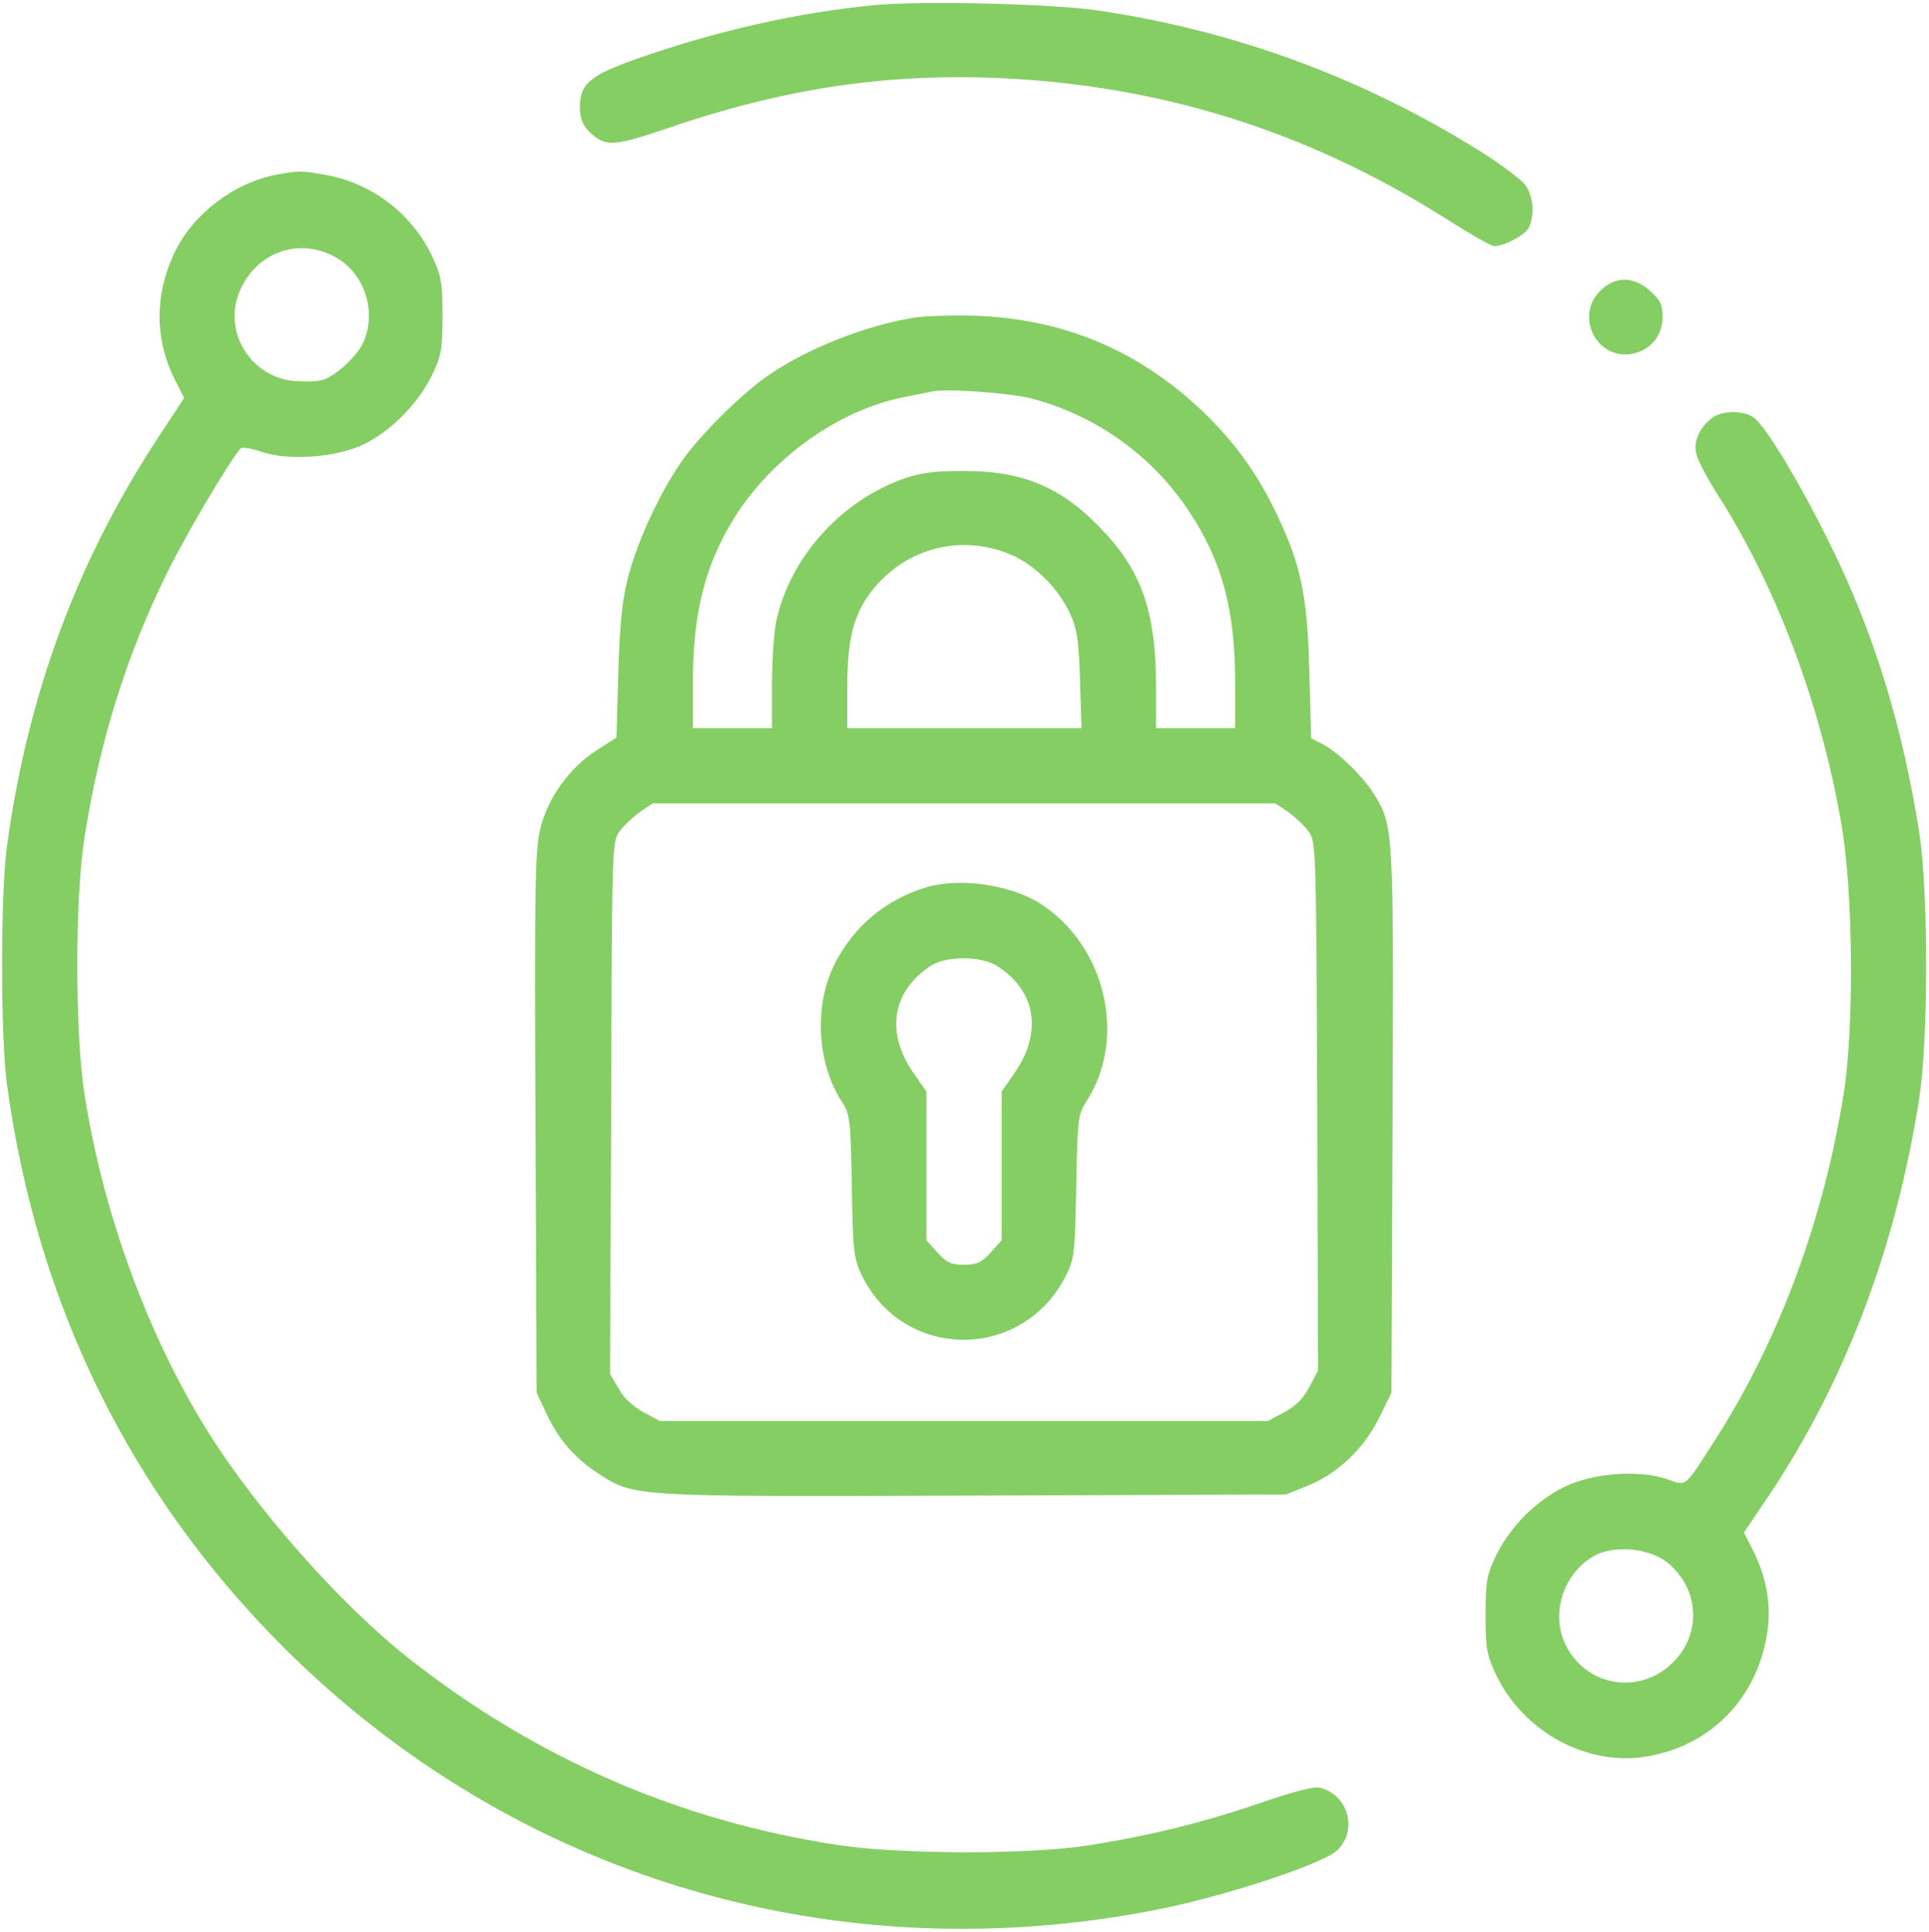
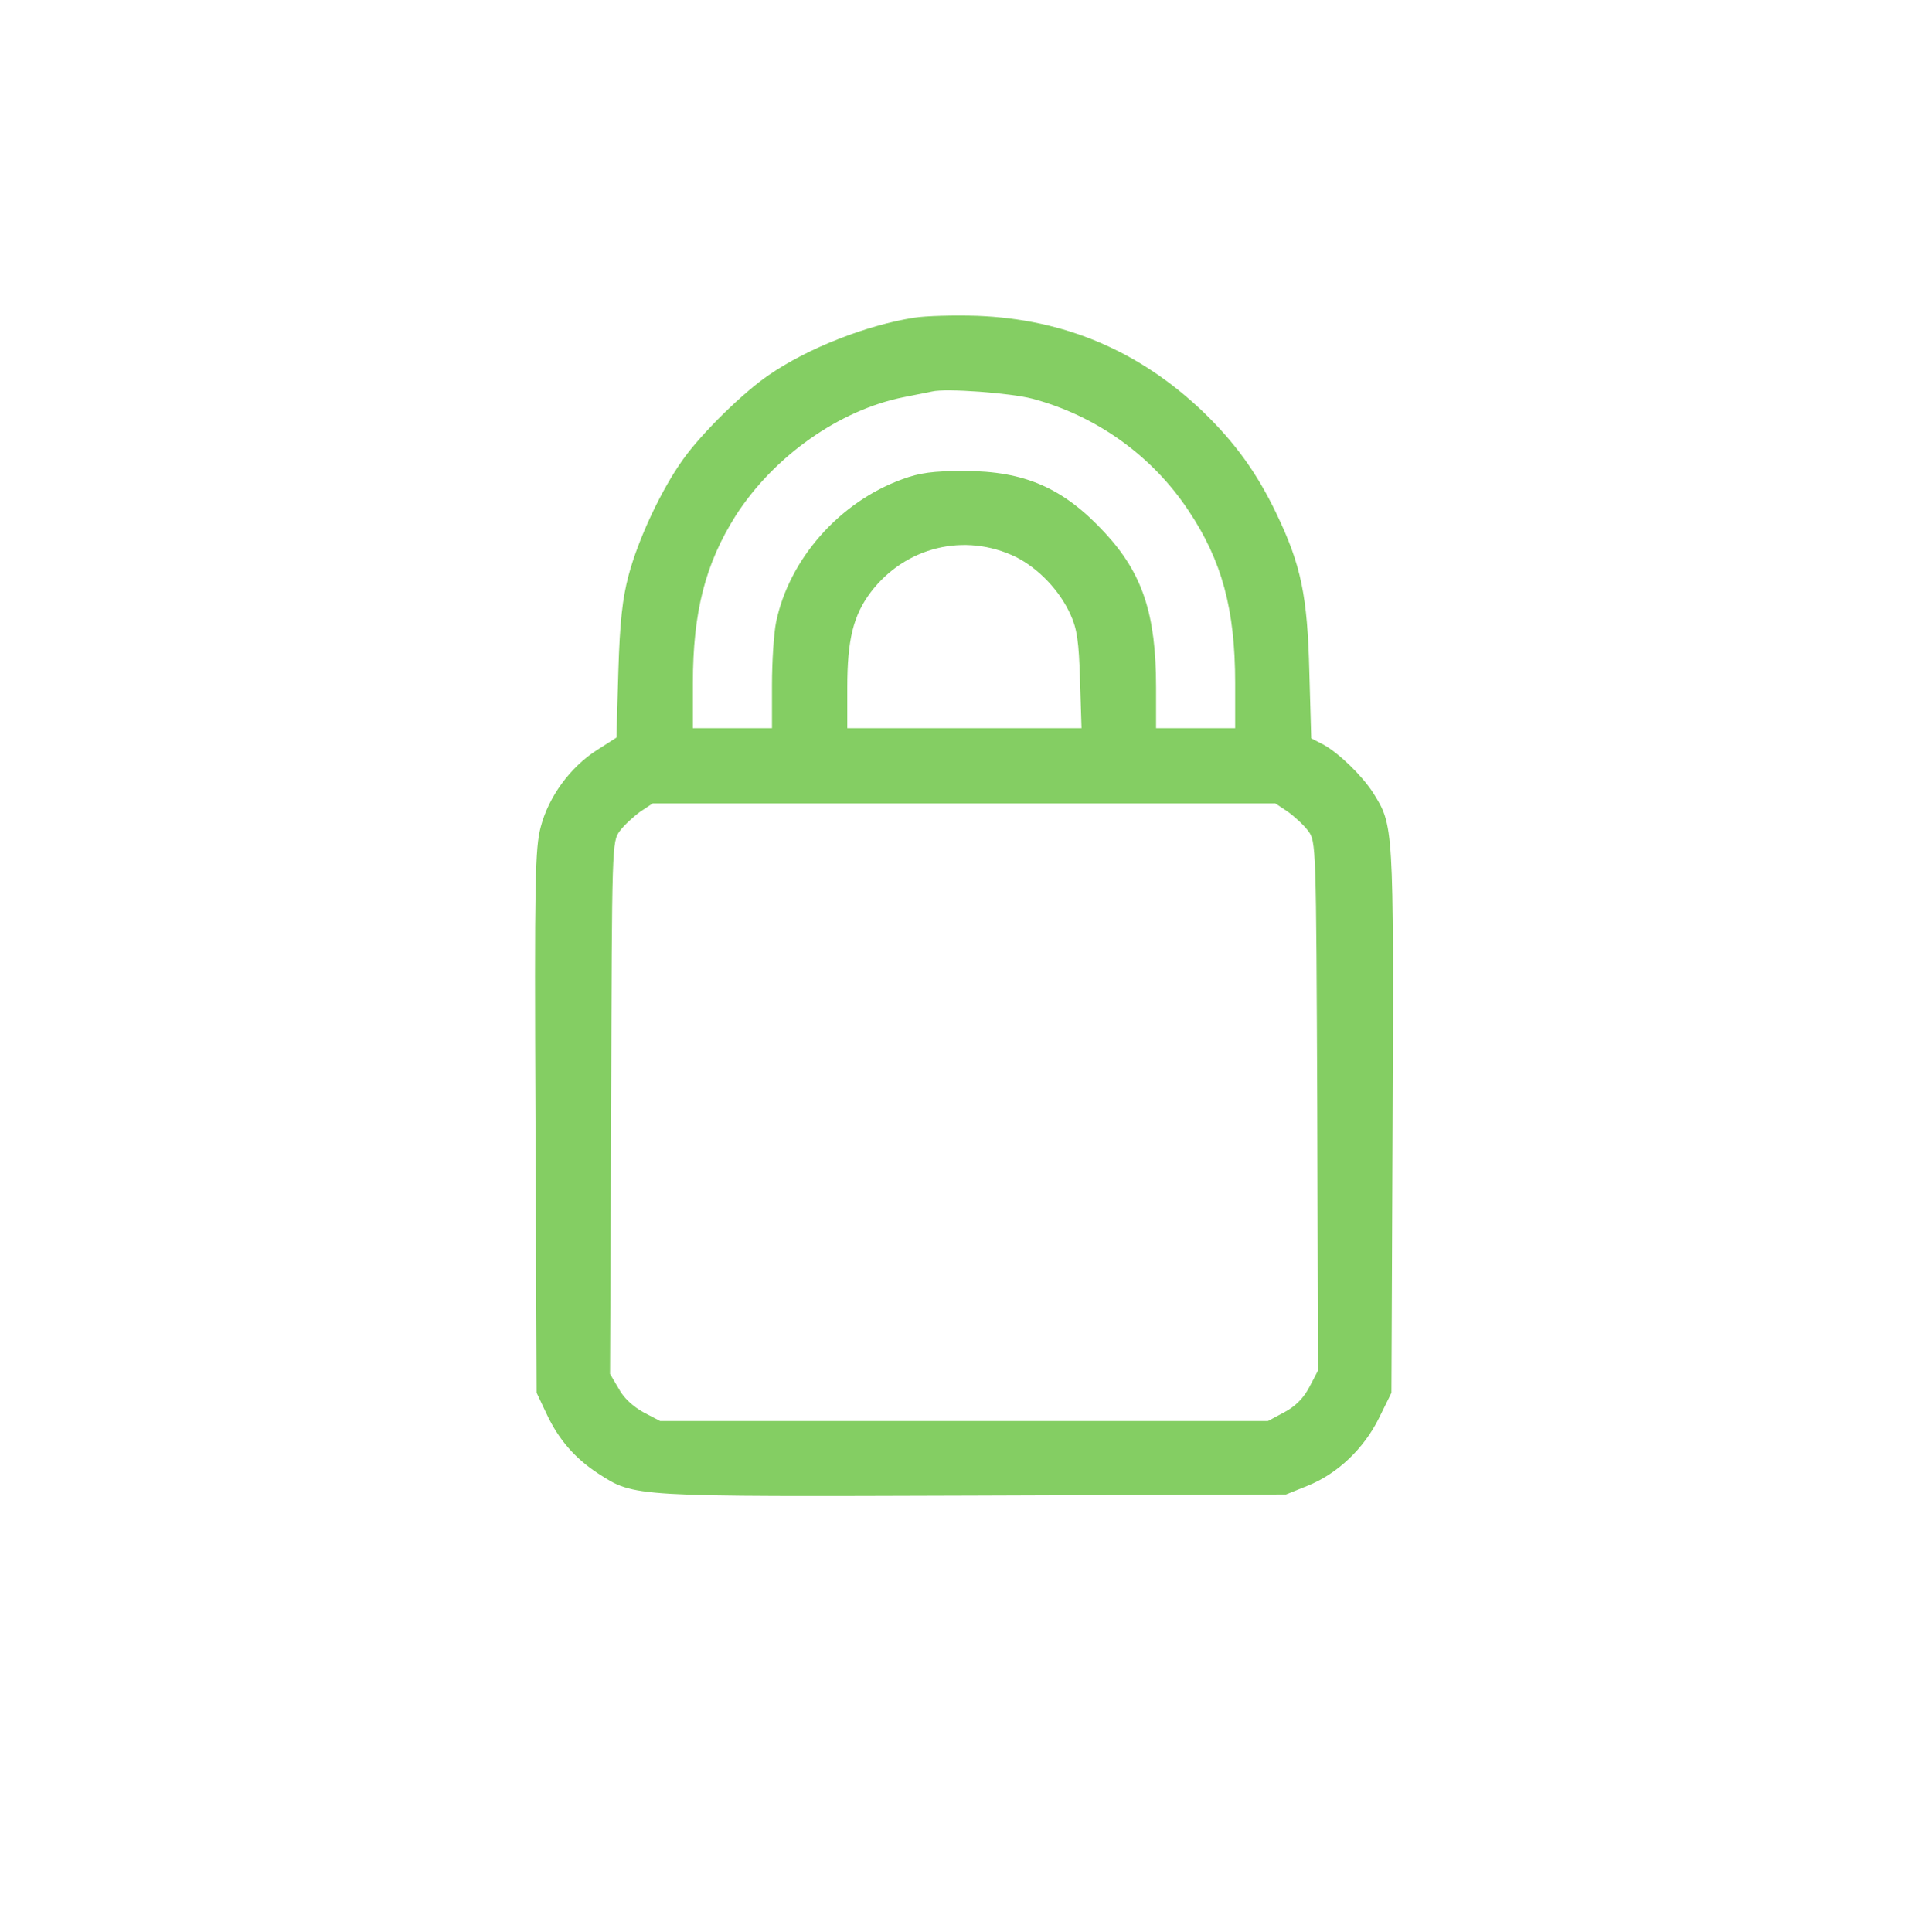
<svg xmlns="http://www.w3.org/2000/svg" width="683" height="684" viewBox="0 0 683 684" fill="none">
-   <path d="M309.467 1.833C281.867 4.5 253.467 11.033 225.6 20.766C208.667 26.766 205.333 29.7 205.333 38.1C205.333 41.833 206.267 44.233 208.533 46.5C214.133 52.1 217.067 51.966 236.267 45.433C276.667 31.566 312.267 26.1 352 27.566C409.867 29.833 462.267 46.1 511.334 77.033C520.134 82.633 528 87.166 529.067 87.166C532.534 87.166 539.867 83.3 541.2 80.766C543.467 76.5 542.934 69.166 540 65.433C538.534 63.566 532.667 59.166 527.067 55.433C484.667 28.366 438.4 11.033 388.667 3.7C372.267 1.3 326.4 0.233 309.467 1.833ZM97.333 61.966C82.667 64.9 68.533 75.7 62 89.033C54.667 104.1 54.667 120.1 62 134.633L65.2 140.9L56.8 153.7C27.6 197.833 10 245.033 2.533 299.167C0.133 315.833 0.133 367.833 2.533 384.5C13.2 462.1 46.133 528.9 100.133 583.033C182.267 665.167 296.8 699.167 412 675.7C435.734 670.767 469.067 659.7 473.6 655.033C480.8 647.967 477.334 635.567 467.467 633.033C465.2 632.5 458.4 634.233 446.4 638.367C425.734 645.433 406.667 650.1 385.334 653.433C363.867 656.767 318.667 656.633 296.667 653.3C240.534 644.767 189.733 622.633 144.667 587.167C120.4 567.967 90.8 534.5 73.333 506.5C52.133 472.367 36.4 429.3 29.867 387.167C26.533 365.833 26.533 317.967 29.867 296.767C35.2 262.633 44.8 231.833 59.333 202.5C66.4 188.233 81.467 162.9 85.2 158.766C85.733 158.233 89.067 158.766 92.533 159.966C102 163.166 118.4 162.1 128.267 157.566C138 153.033 147.733 143.3 152.8 133.166C156.267 125.966 156.667 123.833 156.667 111.833C156.667 100.233 156.267 97.566 153.067 90.9C146.133 75.966 131.867 64.9 115.467 61.966C106.533 60.366 105.733 60.366 97.333 61.966ZM120.267 91.966C129.333 97.833 133.2 110.633 128.8 120.9C126.667 125.966 118.667 133.433 113.867 134.633C112 135.166 107.6 135.166 104 134.9C88.933 133.433 79.2 117.966 84.533 103.966C90.267 88.9 106.933 83.3 120.267 91.966ZM566.534 103.033C557.467 112.1 565.467 127.566 577.867 125.3C584.267 124.1 588.667 118.9 588.667 112.233C588.667 107.833 587.867 106.233 584.267 103.033C578.4 97.7 571.867 97.7 566.534 103.033Z" fill="#84CE63" />
  <path d="M323.6 112.5C306.8 115.167 286 123.3 272.267 132.767C263.2 138.9 248.533 153.3 241.867 162.634C234.133 173.434 226 190.767 222.533 203.834C220.4 211.967 219.467 219.967 218.933 237.834L218.267 261.167L211.2 265.7C201.867 271.7 194.267 282.1 191.467 292.767C189.467 300.367 189.2 310.767 189.6 397.167L190 493.167L193.467 500.5C197.733 509.7 203.6 516.367 211.733 521.7C224.8 530.1 222.933 529.967 344.8 529.567L455.334 529.167L462.934 526.1C473.6 521.834 482.934 512.9 488.267 502.1L492.667 493.167L493.067 396.634C493.467 291.967 493.467 292.367 486.134 280.634C482.134 274.5 474.134 266.767 468.667 263.7L464.267 261.434L463.6 237.967C462.934 210.9 460.667 200.1 452 181.967C445.067 167.434 437.2 156.634 425.867 145.7C403.334 124.234 376.934 113.034 346 111.834C338 111.567 327.867 111.834 323.6 112.5ZM365.467 141.167C388.134 147.167 408 161.434 420.8 180.767C432.667 198.5 437.334 215.834 437.334 241.834V257.834H409.334V243.434C409.334 217.434 404.534 203.034 391.2 188.634C376.534 172.767 362.8 166.767 341.334 166.767C330.267 166.767 325.6 167.434 319.467 169.7C297.334 177.7 279.467 197.834 274.8 220.234C274 224.1 273.333 234.234 273.333 242.5V257.834H245.333V241.967C245.333 216.634 249.733 199.567 260.533 182.5C274 161.567 297.2 145.167 320 140.634C324 139.834 328.534 138.9 330 138.634C334.934 137.434 357.867 139.167 365.467 141.167ZM359.6 197.167C367.6 201.167 375.2 209.034 379.067 217.7C381.334 222.634 382 227.167 382.4 240.767L382.934 257.834H300V243.434C300 226.5 302.134 217.834 308.4 209.567C320.667 193.567 341.6 188.5 359.6 197.167ZM456 287.434C458.4 289.167 461.734 292.234 463.2 294.234C466 297.967 466 299.034 466.4 391.7L466.667 485.3L463.6 491.167C461.467 495.167 458.667 497.967 454.667 500.1L448.934 503.167H233.733L227.867 500.1C224.267 498.1 220.8 495.034 219.067 491.7L216 486.5L216.4 392.234C216.667 299.034 216.667 297.967 219.467 294.234C220.933 292.234 224.267 289.167 226.667 287.434L231.067 284.5H451.6L456 287.434Z" fill="#84CE63" />
-   <path d="M327.333 314.367C313.2 318.9 302.4 327.967 295.6 341.167C288.133 355.834 289.2 376.367 298 389.967C300.933 394.5 301.2 396.234 301.6 419.967C302 443.3 302.267 445.567 305.2 451.7C320.133 482.1 362.534 481.967 377.6 451.3C380.4 445.7 380.667 443.034 381.067 419.967C381.467 396.234 381.733 394.5 384.667 389.967C399.2 367.567 391.467 334.634 368.134 319.834C357.2 313.034 339.2 310.634 327.333 314.367ZM351.067 341.034C353.467 341.967 357.334 344.9 359.6 347.567C367.334 356.367 367.2 368.234 359.467 379.567L354.667 386.5V439.167L350.8 443.434C347.6 447.034 346 447.834 341.333 447.834C336.667 447.834 335.067 447.034 331.867 443.434L328 439.167V386.5L323.2 379.567C315.467 368.367 315.333 356.367 323.067 347.567C325.333 344.9 329.067 341.967 331.333 341.034C336.533 338.767 345.6 338.767 351.067 341.034ZM605.867 148.233C601.734 151.567 599.6 156.233 600.534 160.5C600.934 162.5 604 168.5 607.334 173.833C628.667 206.767 644.8 249.434 652.134 292.634C656.134 316.5 656.534 363.567 652.8 387.167C645.867 431.167 630.267 473.567 608.134 508.5C596 527.434 597.467 526.234 590.134 523.7C580.267 520.367 563.867 521.567 553.867 526.5C543.867 531.434 534.934 540.367 529.867 550.5C526.4 557.7 526 559.834 526 571.834C526 583.434 526.4 586.1 529.6 592.767C539.2 613.3 562.4 625.834 583.734 621.834C605.867 617.834 621.867 601.434 625.6 578.9C627.334 568.9 625.6 558.767 620.667 548.9L617.467 542.634L623.867 533.167C652.4 491.7 671.2 442.9 679.6 388.5C682.8 367.034 682.8 316.634 679.6 295.167C673.734 257.567 663.734 224.9 648.667 194.1C637.734 171.7 625.2 150.9 620.934 147.833C617.067 145.167 609.334 145.3 605.867 148.233ZM589.867 552.9C602.134 562.367 602.8 579.567 591.2 589.7C579.467 600.1 561.6 596.767 554.534 582.767C548.934 571.967 553.2 557.567 564 551.167C570.934 547.034 583.2 547.967 589.867 552.9Z" fill="#84CE63" />
</svg>